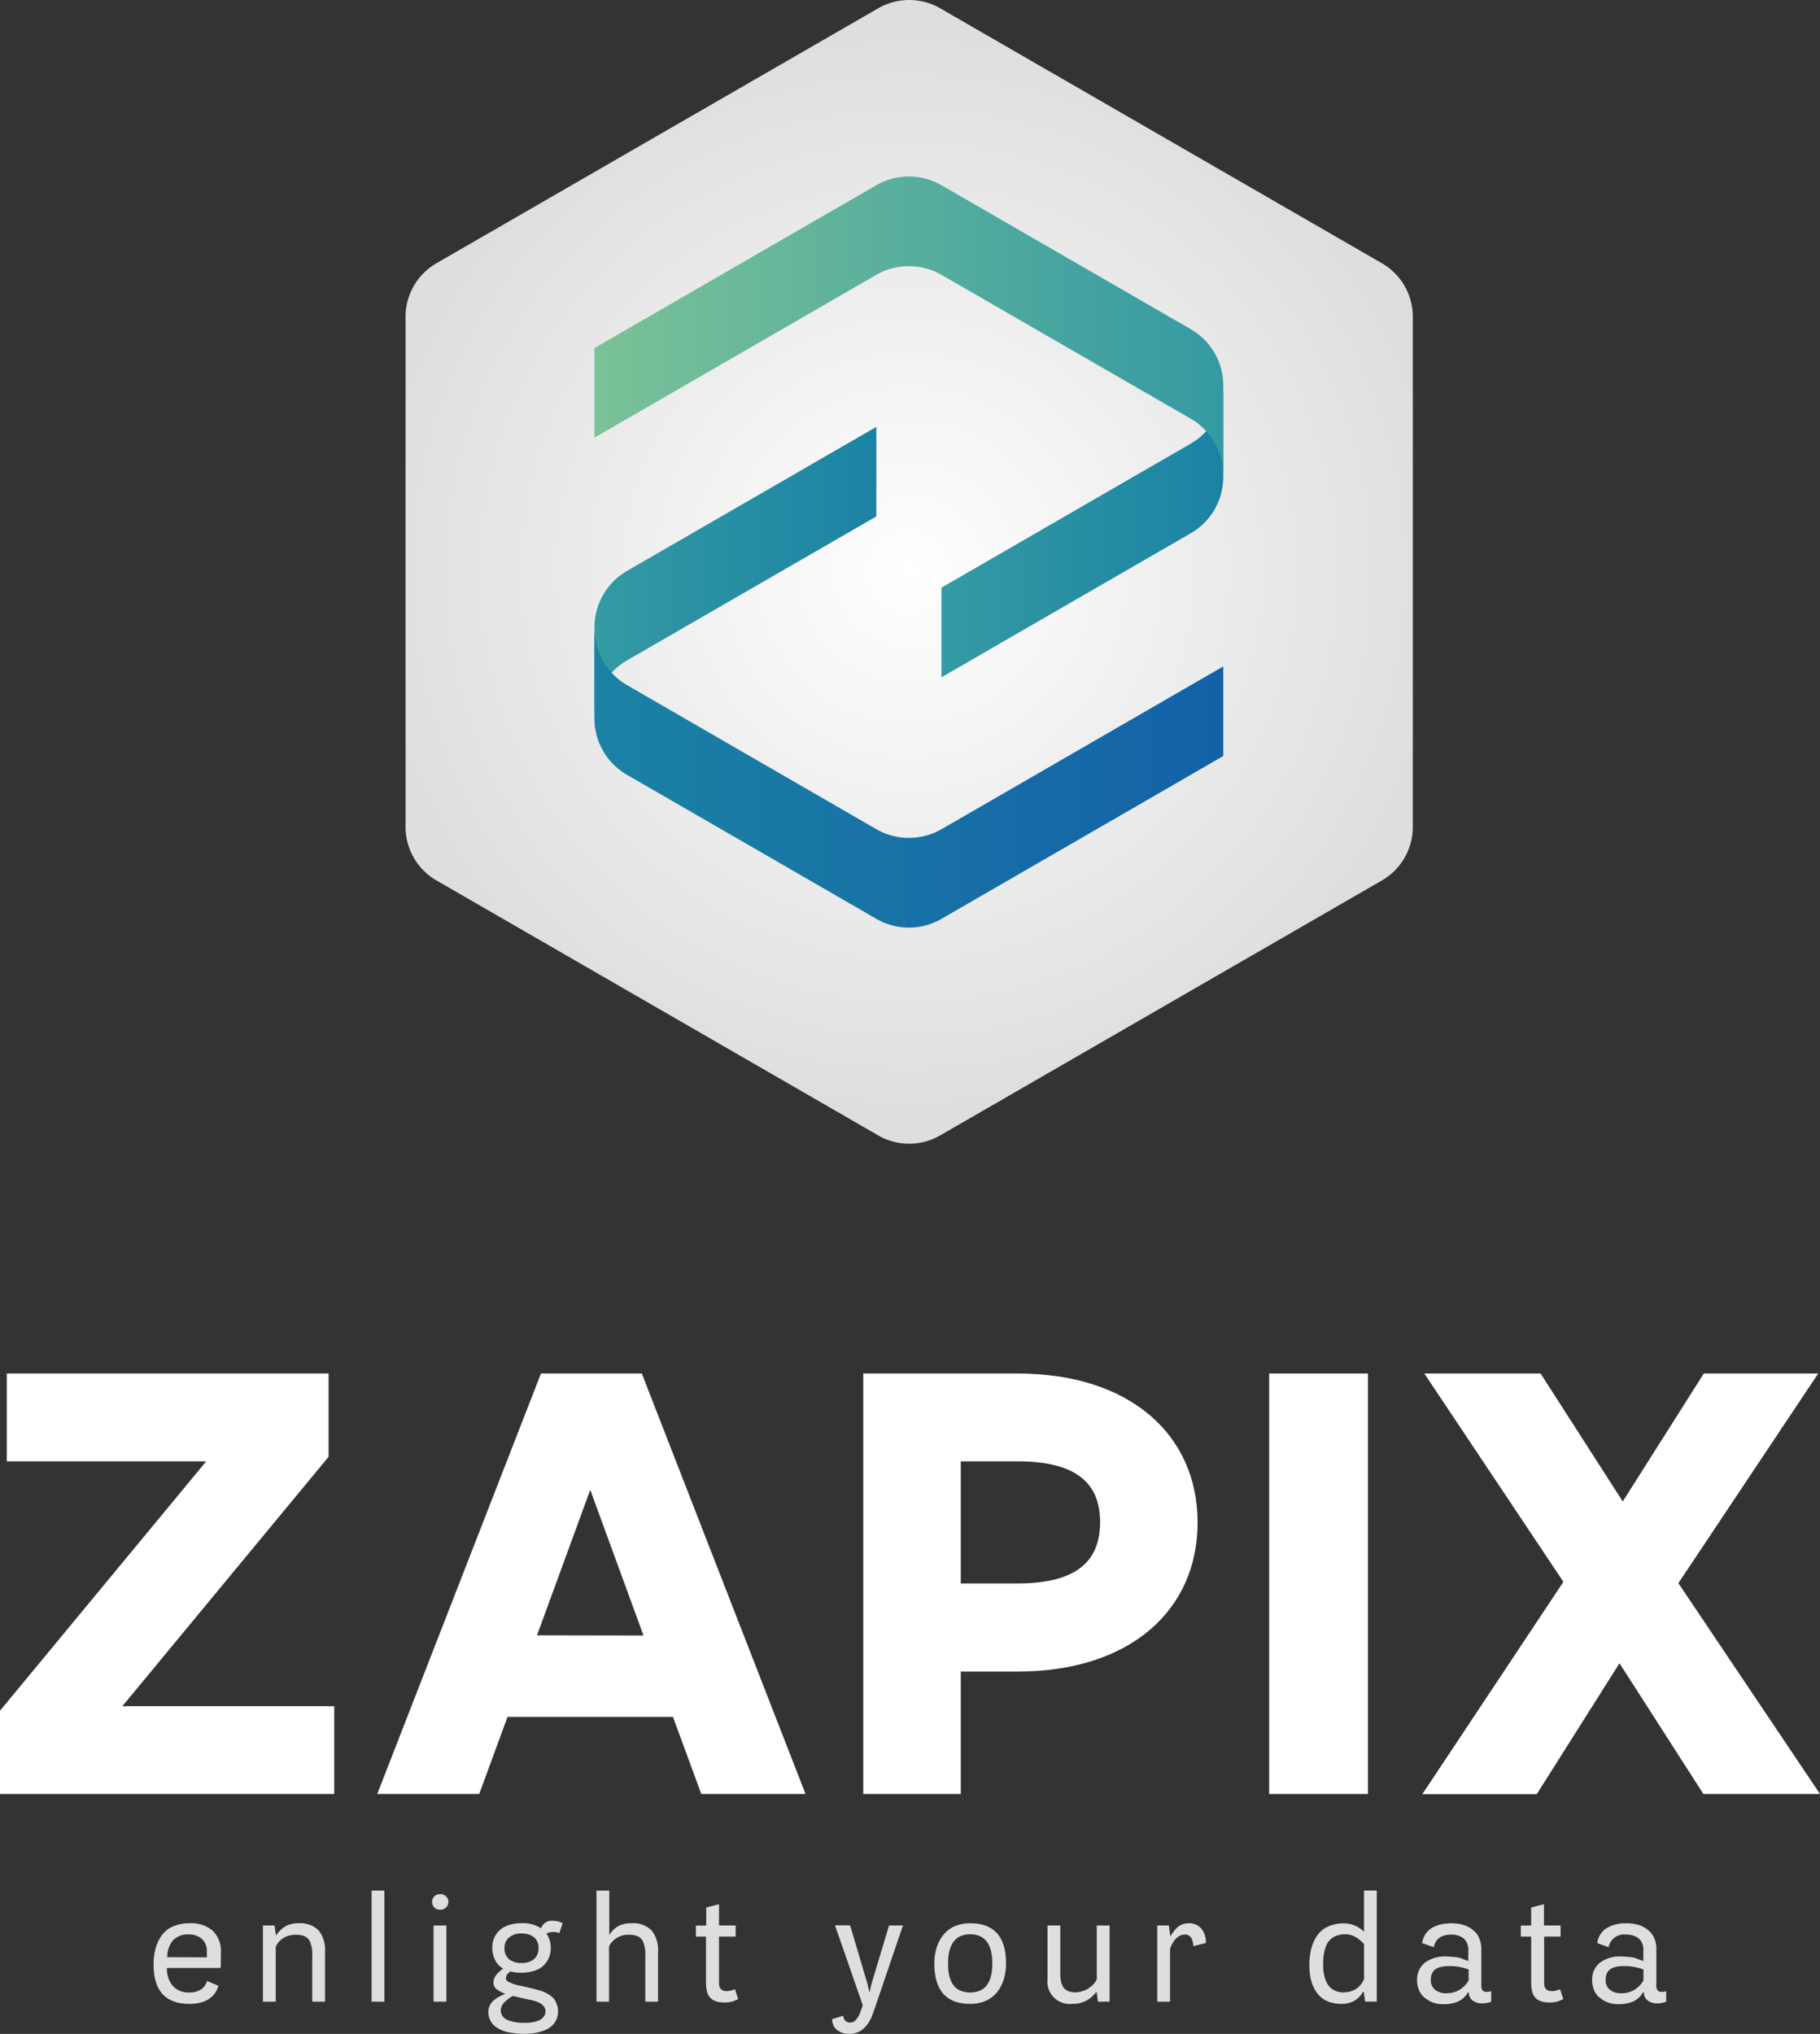
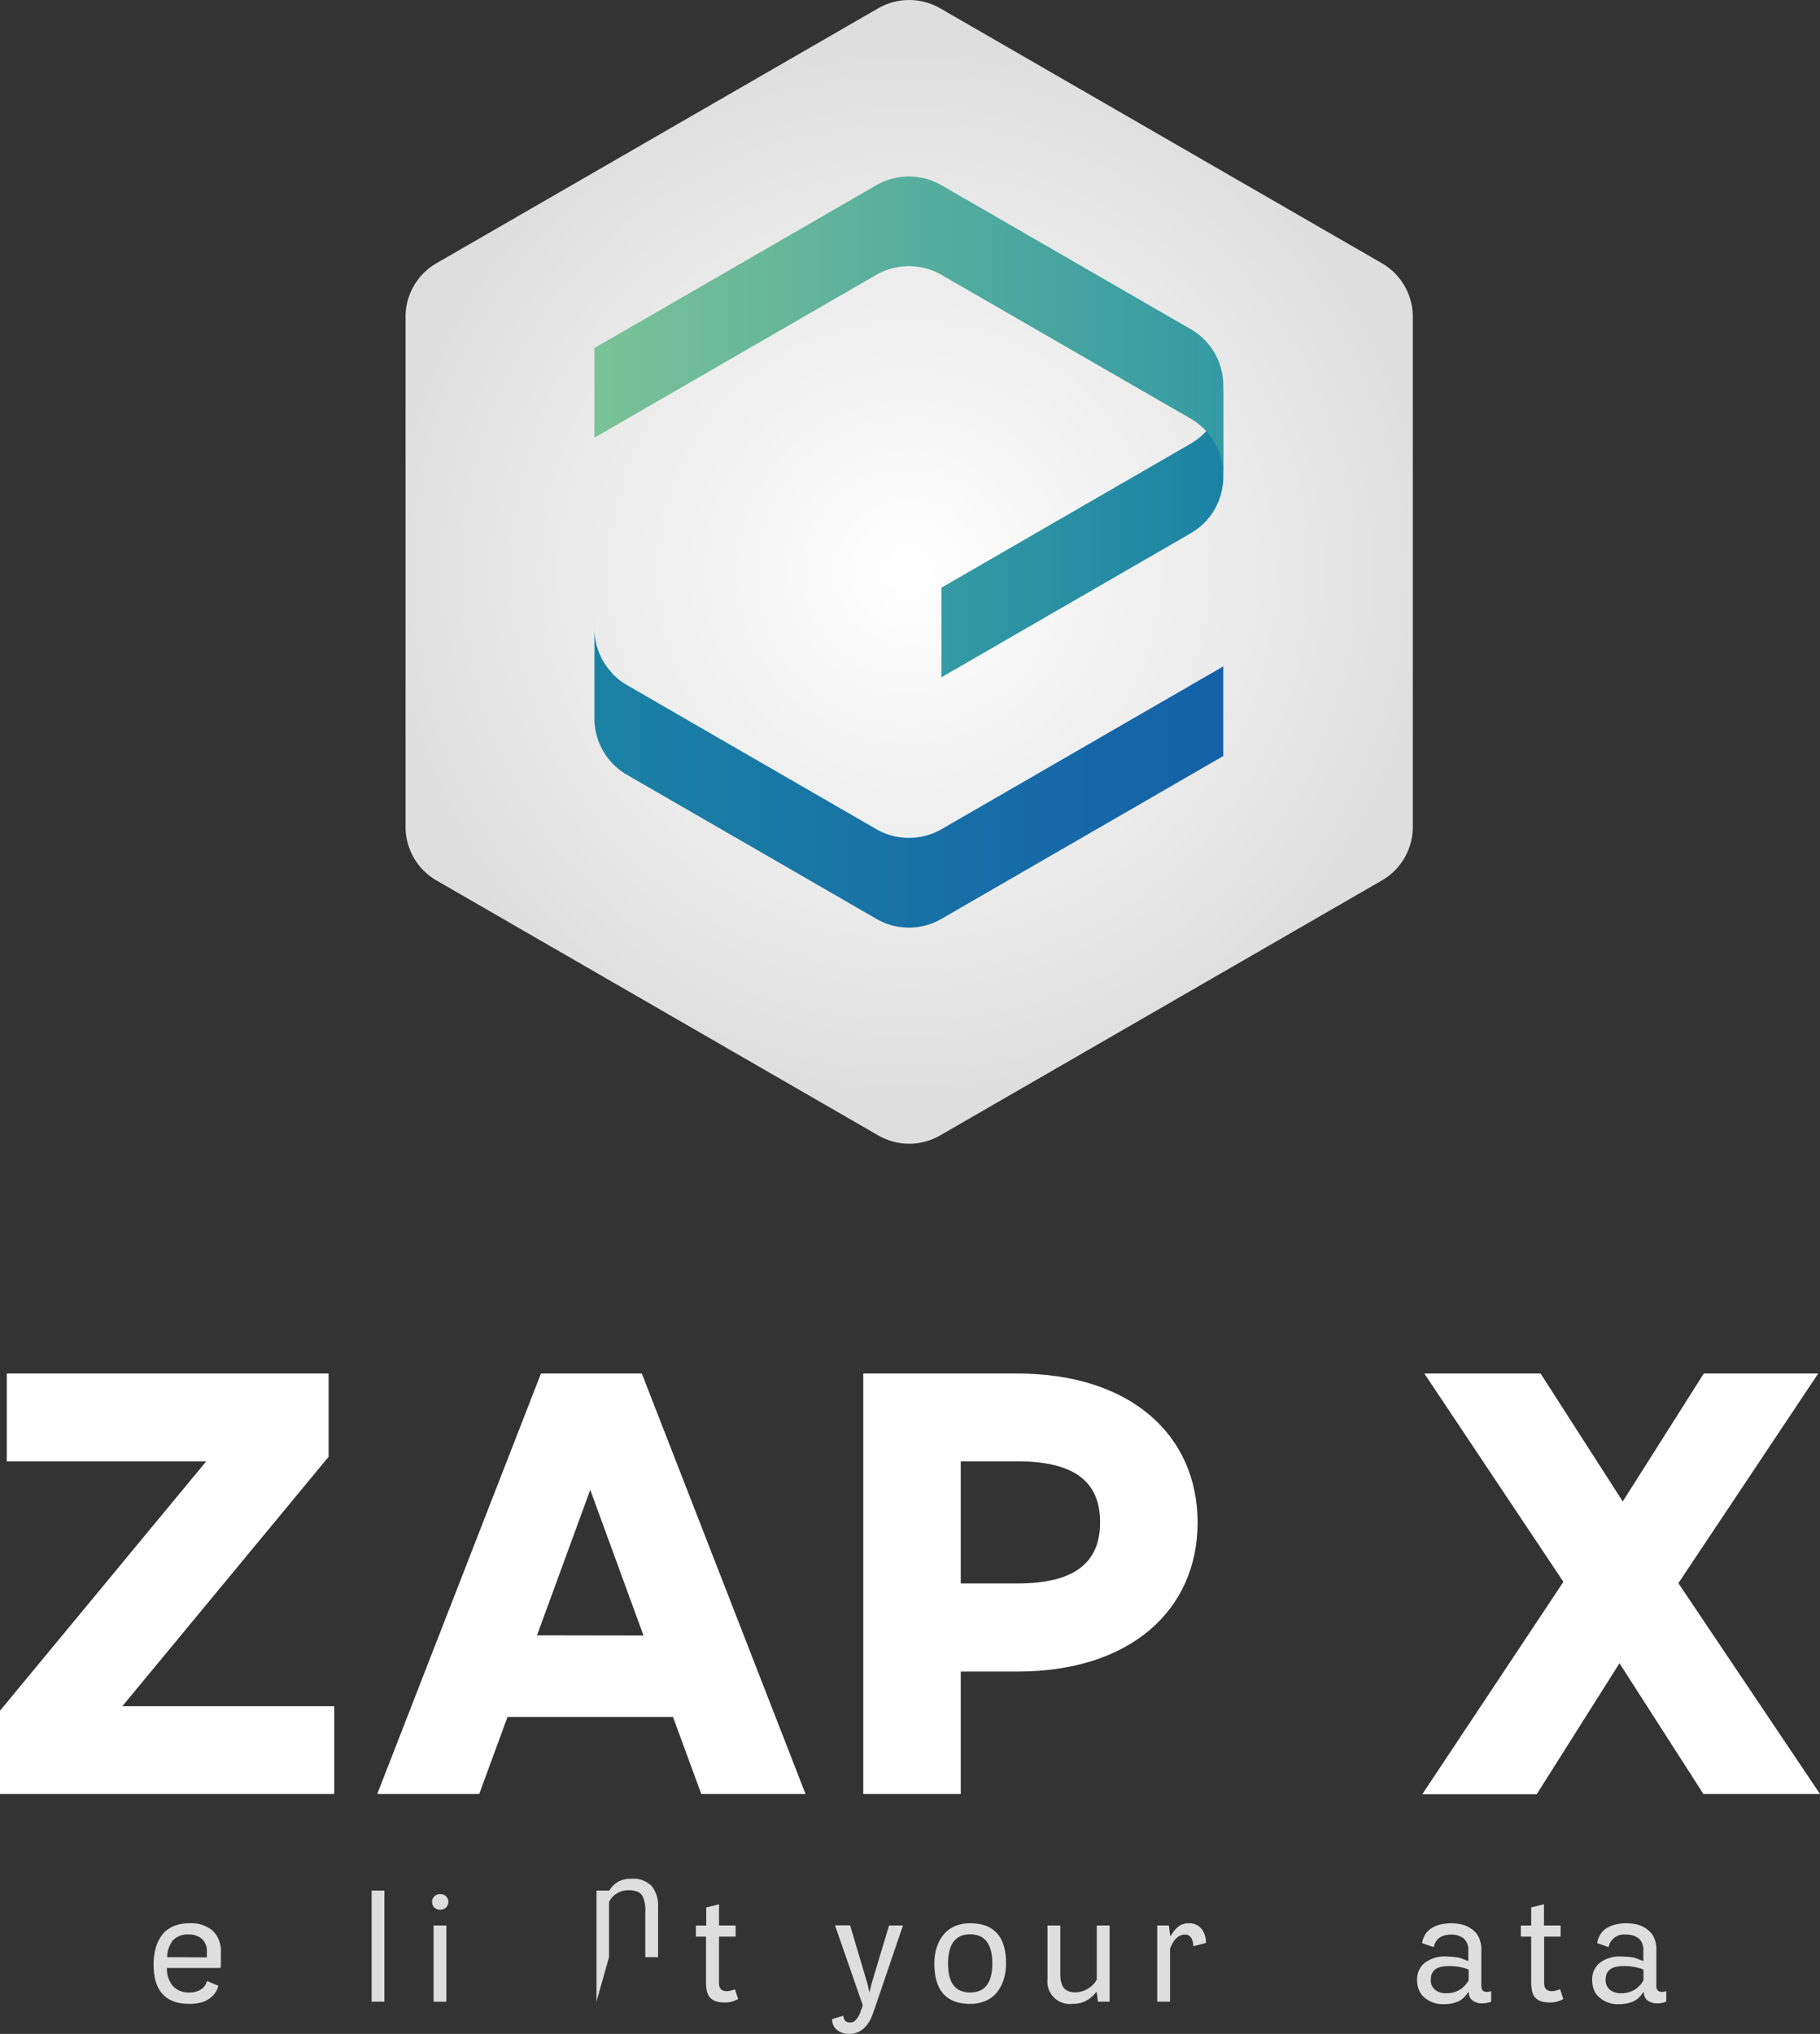
<svg xmlns="http://www.w3.org/2000/svg" xmlns:xlink="http://www.w3.org/1999/xlink" viewBox="0 0 313.06 349.73">
  <rect x="0" y="0" width="313.06" height="349.73" fill="#333333" stroke="none" />
  <defs>
    <style>.cls-1{fill:#fff;}.cls-2{fill:#dedede;}.cls-3{fill:url(#Sfumatura_senza_nome_55);}.cls-4{fill:url(#Sfumatura_senza_nome_286);}.cls-5{fill:url(#Sfumatura_senza_nome_285);}.cls-6{fill:url(#Sfumatura_senza_nome_286-2);}.cls-7{fill:url(#Sfumatura_senza_nome_294);}</style>
    <radialGradient id="Sfumatura_senza_nome_55" cx="156.34" cy="98.33" r="92.64" gradientUnits="userSpaceOnUse">
      <stop offset="0" stop-color="#fff" />
      <stop offset="1" stop-color="#dedede" />
    </radialGradient>
    <linearGradient id="Sfumatura_senza_nome_286" x1="102.26" y1="98.33" x2="150.74" y2="98.33" gradientUnits="userSpaceOnUse">
      <stop offset="0.01" stop-color="#349aa3" />
      <stop offset="1" stop-color="#1b82a4" />
    </linearGradient>
    <linearGradient id="Sfumatura_senza_nome_285" x1="102.25" y1="133.8" x2="210.42" y2="133.8" gradientUnits="userSpaceOnUse">
      <stop offset="0" stop-color="#1b82a4" />
      <stop offset="0.99" stop-color="#1461a8" />
    </linearGradient>
    <linearGradient id="Sfumatura_senza_nome_286-2" x1="161.94" y1="91.51" x2="210.42" y2="91.51" xlink:href="#Sfumatura_senza_nome_286" />
    <linearGradient id="Sfumatura_senza_nome_294" x1="102.25" y1="56.04" x2="210.42" y2="56.04" gradientUnits="userSpaceOnUse">
      <stop offset="0.01" stop-color="#7ac297" />
      <stop offset="1" stop-color="#349aa3" />
    </linearGradient>
  </defs>
  <g id="Livello_2" data-name="Livello 2">
    <g id="Livello_1-2" data-name="Livello 1">
      <path class="cls-1" d="M35.47,251.28H1.17v-15.1H56.52V250.5L21.05,293.38H57.49v15.1H0V294.16Z" />
      <path class="cls-1" d="M115.76,295.23H87.3l-4.87,13.25H64.89l28.16-72.3H110.4l28.16,72.3H120.63Zm-5.07-14-9.16-25.05L92.37,281.2Z" />
      <path class="cls-1" d="M175,236.18c19.49,0,31,10.62,31,25.62s-11.5,25.63-31,25.63h-9.74v21.05H148.49v-72.3Zm0,15.1h-9.74v21H175c9.75,0,14.23-3.51,14.23-10.53S184.74,251.28,175,251.28Z" />
-       <path class="cls-1" d="M235.31,236.18v72.3h-17v-72.3Z" />
      <path class="cls-1" d="M245,236.18H265l14.13,22,13.94-22h19.68L288.7,272.23l24.36,36.25H293L278.57,286l-14.23,22.51H244.66L268.92,272Z" />
      <path class="cls-2" d="M32.58,344.57q-6.16,0-6.16-6.74a10.56,10.56,0,0,1,.34-2.79,6.91,6.91,0,0,1,1.06-2.24,4.7,4.7,0,0,1,1.93-1.54,6.71,6.71,0,0,1,2.83-.55,5.68,5.68,0,0,1,4,1.27,4.92,4.92,0,0,1,1.41,3.84c0,.35,0,.81,0,1.38,0,.16,0,.37,0,.63s-.05.46-.05.57H28.72a4.52,4.52,0,0,0,1,3.08,3.61,3.61,0,0,0,2.88,1.13,3.61,3.61,0,0,0,1.91-.48,2.49,2.49,0,0,0,1.1-1.5l1.95.83a3.83,3.83,0,0,1-1.06,1.82,4.49,4.49,0,0,1-1.74,1A7.63,7.63,0,0,1,32.58,344.57Zm3-8a3,3,0,0,0,0-.53v-.44a2.81,2.81,0,0,0-.84-2.19,3.29,3.29,0,0,0-2.29-.77,3.44,3.44,0,0,0-2.69,1,4.63,4.63,0,0,0-1,2.9Z" />
-       <path class="cls-2" d="M50.8,332.69a4,4,0,0,0-2,.52,3.47,3.47,0,0,0-1.37,1.53v9.45h-2.2v-13.1h2l.22,1.65h.09a4.94,4.94,0,0,1,1.63-1.55,4.48,4.48,0,0,1,2.16-.48,4.47,4.47,0,0,1,3.48,1.23,5.43,5.43,0,0,1,1.1,3.71v8.54h-2.2v-7.82a5.73,5.73,0,0,0-.43-2.6,2,2,0,0,0-.84-.81A3.83,3.83,0,0,0,50.8,332.69Z" />
      <path class="cls-2" d="M66.12,344.19h-2.2v-19.1h2.2Z" />
      <path class="cls-2" d="M74.33,327.07a1.28,1.28,0,0,1,.39-1,1.38,1.38,0,0,1,1-.37,1.4,1.4,0,0,1,1,.37,1.35,1.35,0,0,1,0,1.93,1.43,1.43,0,0,1-1,.38,1.38,1.38,0,0,1-1-.38A1.29,1.29,0,0,1,74.33,327.07Zm2.45,17.12h-2.2v-13.1h2.2Z" />
-       <path class="cls-2" d="M84,346.1a3,3,0,0,1,.22-1.2,2.56,2.56,0,0,1,.68-.9,5.55,5.55,0,0,1,.9-.64c.3-.16.68-.34,1.13-.53a4.56,4.56,0,0,1-1.5-.79,1.32,1.32,0,0,1-.55-1.13,1.91,1.91,0,0,1,.28-1,3.17,3.17,0,0,1,.57-.74c.2-.18.47-.39.82-.66a3.58,3.58,0,0,1-1.4-1.49,4.65,4.65,0,0,1-.47-2.09,4,4,0,0,1,.7-2.38,3.93,3.93,0,0,1,1.81-1.41,6.66,6.66,0,0,1,2.52-.44,5.57,5.57,0,0,1,3.36.88,1.92,1.92,0,0,1,2.06-1.29,3.42,3.42,0,0,1,1.65.41l-.57,1.7-.48-.15a4.69,4.69,0,0,0-.58-.05,3,3,0,0,0-1.16.28,4.18,4.18,0,0,1,.74,2.45,4,4,0,0,1-.69,2.4,3.86,3.86,0,0,1-1.79,1.43,6.73,6.73,0,0,1-2.54.45,8.42,8.42,0,0,1-2-.22l-.45.5a1.14,1.14,0,0,0-.24.7.66.66,0,0,0,.35.53,6.38,6.38,0,0,0,2.18.73l1.37.32,1,.24c.24.06.56.15,1,.28a5.89,5.89,0,0,1,1,.39,8.51,8.51,0,0,1,.81.51,2.69,2.69,0,0,1,.67.68,3.52,3.52,0,0,1,.41.87,3.27,3.27,0,0,1,.18,1.11,3.39,3.39,0,0,1-.37,1.59,3.18,3.18,0,0,1-.93,1.11,5.1,5.1,0,0,1-1.36.69,8.24,8.24,0,0,1-1.54.38,11.7,11.7,0,0,1-1.59.1c-.44,0-.87,0-1.3-.05s-.88-.11-1.36-.2a5.52,5.52,0,0,1-1.32-.41,6,6,0,0,1-1.1-.65,2.78,2.78,0,0,1-.78-1A3.09,3.09,0,0,1,84,346.1Zm4.26-2.89a5.36,5.36,0,0,0-1.5,1.09,2.08,2.08,0,0,0-.63,1.47,1.83,1.83,0,0,0,1.28,1.62,7.07,7.07,0,0,0,2.63.43c.31,0,.61,0,.91,0a6.86,6.86,0,0,0,1-.17,4.2,4.2,0,0,0,.95-.34,1.93,1.93,0,0,0,.66-.58,1.42,1.42,0,0,0,.27-.86c0-1-.89-1.65-2.68-2l-1.58-.34Zm-1.47-8.3a2.34,2.34,0,0,0,.79,2,3.37,3.37,0,0,0,2.15.63,3.19,3.19,0,0,0,2.11-.65,2.35,2.35,0,0,0,.78-1.94,2.21,2.21,0,0,0-.8-1.86,3.33,3.33,0,0,0-2.09-.62,3,3,0,0,0-2.22.74A2.22,2.22,0,0,0,86.78,334.91Z" />
-       <path class="cls-2" d="M102.6,344.19v-19.1h2.2v7.65h0a4.38,4.38,0,0,1,1.6-1.56,4.62,4.62,0,0,1,2.2-.47,4.44,4.44,0,0,1,3.48,1.23,5.38,5.38,0,0,1,1.11,3.71v8.54H111v-7.82a5.73,5.73,0,0,0-.43-2.6,2,2,0,0,0-.84-.81,3.83,3.83,0,0,0-1.56-.27,3.63,3.63,0,0,0-3.41,2v9.5Z" />
+       <path class="cls-2" d="M102.6,344.19v-19.1h2.2h0a4.38,4.38,0,0,1,1.6-1.56,4.62,4.62,0,0,1,2.2-.47,4.44,4.44,0,0,1,3.48,1.23,5.38,5.38,0,0,1,1.11,3.71v8.54H111v-7.82a5.73,5.73,0,0,0-.43-2.6,2,2,0,0,0-.84-.81,3.83,3.83,0,0,0-1.56-.27,3.63,3.63,0,0,0-3.41,2v9.5Z" />
      <path class="cls-2" d="M123.68,333v8c0,.92.44,1.38,1.33,1.38a2.09,2.09,0,0,0,.72-.11,3.29,3.29,0,0,0,.69-.22l.55,1.68a4.44,4.44,0,0,1-2.39.6c-1.73,0-2.71-.67-3-2a7.19,7.19,0,0,1-.14-1.49V333H119.7v-1.9h1.78V328l2.2-.57v3.66h2.86V333Z" />
      <path class="cls-2" d="M152.93,331.09h2.39l-4.59,13.48-.32.93c-.15.41-.25.71-.33.91a5.72,5.72,0,0,1-1.55,2.42,3.63,3.63,0,0,1-2.51.9,3.86,3.86,0,0,1-1.07-.16,3.43,3.43,0,0,1-.93-.48,2.3,2.3,0,0,1-.65-.79,2.63,2.63,0,0,1-.24-1.1l1.94-.6a1.18,1.18,0,0,0,.38.92,1.2,1.2,0,0,0,.82.25,1.14,1.14,0,0,0,.68-.21,2.94,2.94,0,0,0,.58-.62A8.58,8.58,0,0,0,148,346c0-.14.12-.34.21-.61s.16-.47.2-.57l-4.78-13.75h2.6l3,10.11.33,1.46.34-1.48Z" />
      <path class="cls-2" d="M160.72,337.62a8.86,8.86,0,0,1,.38-2.68,7.11,7.11,0,0,1,1.13-2.19,5.1,5.1,0,0,1,1.94-1.5,6.52,6.52,0,0,1,2.71-.54q6.17,0,6.17,6.91a9.18,9.18,0,0,1-.38,2.68,6.88,6.88,0,0,1-1.12,2.21,5.07,5.07,0,0,1-1.94,1.51,6.59,6.59,0,0,1-2.73.55Q160.72,344.57,160.72,337.62Zm2.36,0a11.41,11.41,0,0,0,.09,1.5,6,6,0,0,0,.35,1.36,3.59,3.59,0,0,0,.68,1.11,2.84,2.84,0,0,0,1.09.74,4.14,4.14,0,0,0,1.59.28q3.81,0,3.81-5c0-3.3-1.27-5-3.81-5S163.08,334.32,163.08,337.62Z" />
      <path class="cls-2" d="M185,342.59a3.38,3.38,0,0,0,1.1-.18,4,4,0,0,0,1.51-.78,3.47,3.47,0,0,0,1.05-1.27v-9.27h2.2v13.1h-2l-.22-1.65h-.09a5.35,5.35,0,0,1-1.81,1.54,5,5,0,0,1-2.31.49,3.85,3.85,0,0,1-4.25-4.26v-9.22h2.2v8.19a8.54,8.54,0,0,0,.06,1.08,4,4,0,0,0,.23.9,2,2,0,0,0,.46.71,1.86,1.86,0,0,0,.74.45A3.28,3.28,0,0,0,185,342.59Z" />
      <path class="cls-2" d="M203.82,332.66c-1.09,0-1.94.81-2.56,2.41v9.12h-2.2v-13.1h2l.22,1.77h.1c.21-.33.41-.62.59-.85a5.08,5.08,0,0,1,.65-.67,2.44,2.44,0,0,1,.83-.47,3,3,0,0,1,1-.16,2.71,2.71,0,0,1,2.21.94,3.74,3.74,0,0,1,.77,2.45l-2.17.55a3.32,3.32,0,0,0-.31-1.36,1.72,1.72,0,0,0-.48-.49A1.21,1.21,0,0,0,203.82,332.66Z" />
-       <path class="cls-2" d="M230.78,344.57a6.27,6.27,0,0,1-2.11-.33,4.41,4.41,0,0,1-1.58-.93,5,5,0,0,1-1.05-1.43,7.05,7.05,0,0,1-.62-1.83,12.34,12.34,0,0,1,0-4.37,8.18,8.18,0,0,1,.64-2,5.73,5.73,0,0,1,1.13-1.58,4.87,4.87,0,0,1,1.7-1,6.68,6.68,0,0,1,2.32-.38,4.85,4.85,0,0,1,3.41,1.46v-7.1h2.2v19.1h-2l-.2-1.38v-.25h-.2a4.1,4.1,0,0,1-1.52,1.52A4.35,4.35,0,0,1,230.78,344.57Zm.36-2a3.55,3.55,0,0,0,3.49-2.28v-6a6.2,6.2,0,0,0-1.52-1.25,3.44,3.44,0,0,0-1.73-.43,4.17,4.17,0,0,0-1.61.29,2.84,2.84,0,0,0-1.09.76,3.43,3.43,0,0,0-.66,1.18,6.52,6.52,0,0,0-.34,1.42,13.23,13.23,0,0,0-.08,1.61,7.93,7.93,0,0,0,.17,1.75,5.43,5.43,0,0,0,.55,1.49,2.79,2.79,0,0,0,1.1,1.08A3.55,3.55,0,0,0,231.14,342.61Z" />
      <path class="cls-2" d="M249.62,332.66c-1.68,0-2.69.72-3,2.16l-2-.7a4,4,0,0,1,.61-1.6,3.39,3.39,0,0,1,1.17-1.06,5.61,5.61,0,0,1,1.51-.57,8.21,8.21,0,0,1,3.72.07,4.82,4.82,0,0,1,2.41,1.59,4.59,4.59,0,0,1,.76,2.79v5.94c0,.49.08.81.25,1a1,1,0,0,0,.74.23,4,4,0,0,0,.71-.11v1.79a4,4,0,0,1-1.6.29,2.57,2.57,0,0,1-1.59-.49,1.62,1.62,0,0,1-.65-1.38h-.17a3.78,3.78,0,0,1-1.7,1.56,6.14,6.14,0,0,1-2.46.45,4.72,4.72,0,0,1-3.23-1.08,3,3,0,0,1-1-1.3,4.15,4.15,0,0,1-.34-1.66,3.66,3.66,0,0,1,1.36-3.11,5.68,5.68,0,0,1,3.56-1.05,16,16,0,0,1,2.1.17c.21,0,.8.26,1.78.61v-1.73a2.64,2.64,0,0,0-.75-2.12A3.43,3.43,0,0,0,249.62,332.66Zm3,6a9.11,9.11,0,0,0-3.5-.58c-2,0-3,.77-3,2.31a2.1,2.1,0,0,0,.74,1.77,3,3,0,0,0,2,.58,4.16,4.16,0,0,0,2.17-.57,4.53,4.53,0,0,0,1.59-1.63Z" />
      <path class="cls-2" d="M265.61,333v8c0,.92.44,1.38,1.33,1.38a2.15,2.15,0,0,0,.73-.11,3.19,3.19,0,0,0,.68-.22l.55,1.68a4.43,4.43,0,0,1-2.38.6q-2.59,0-3-2a7.19,7.19,0,0,1-.14-1.49V333h-1.78v-1.9h1.78V328l2.2-.57v3.66h2.86V333Z" />
      <path class="cls-2" d="M279.69,332.66a2.7,2.7,0,0,0-3,2.16l-1.95-.7a3.82,3.82,0,0,1,.61-1.6,3.39,3.39,0,0,1,1.17-1.06,5.54,5.54,0,0,1,1.5-.57,7.85,7.85,0,0,1,1.73-.18,7.94,7.94,0,0,1,2,.25,4.79,4.79,0,0,1,2.4,1.59,4.59,4.59,0,0,1,.76,2.79v5.94a1.3,1.3,0,0,0,.25,1,1,1,0,0,0,.75.23,4,4,0,0,0,.7-.11v1.79a3.94,3.94,0,0,1-1.6.29,2.52,2.52,0,0,1-1.58-.49,1.6,1.6,0,0,1-.66-1.38h-.17a3.73,3.73,0,0,1-1.7,1.56,6.07,6.07,0,0,1-2.46.45,4.74,4.74,0,0,1-3.23-1.08,3.12,3.12,0,0,1-1-1.3,4.32,4.32,0,0,1-.34-1.66,3.66,3.66,0,0,1,1.37-3.11,5.65,5.65,0,0,1,3.55-1.05,16.28,16.28,0,0,1,2.11.17c.2,0,.79.26,1.77.61v-1.73a2.64,2.64,0,0,0-.75-2.12A3.39,3.39,0,0,0,279.69,332.66Zm3,6a9.11,9.11,0,0,0-3.5-.58c-2,0-3,.77-3,2.31a2.13,2.13,0,0,0,.74,1.77,3.07,3.07,0,0,0,2,.58,4.22,4.22,0,0,0,2.18-.57,4.5,4.5,0,0,0,1.58-1.63Z" />
      <path class="cls-3" d="M69.76,54.48v87.7a10.63,10.63,0,0,0,5.31,9.21l76,43.85a10.64,10.64,0,0,0,10.64,0l76-43.85a10.63,10.63,0,0,0,5.31-9.21V54.48a10.63,10.63,0,0,0-5.31-9.21l-76-43.85a10.69,10.69,0,0,0-10.64,0l-76,43.85A10.63,10.63,0,0,0,69.76,54.48Z" />
-       <path class="cls-4" d="M102.26,123.26V107.87a11.2,11.2,0,0,1,5.59-9.7L150.74,73.4V88.8l-42.89,24.76A11.22,11.22,0,0,0,102.26,123.26Z" />
      <path class="cls-5" d="M105.22,115.69a10.7,10.7,0,0,0,2.64,2.12l42.89,24.78a11.28,11.28,0,0,0,11.19,0l48.48-28V130l-48.48,28a11.14,11.14,0,0,1-11.19,0l-42.89-24.76a11.19,11.19,0,0,1-5.61-9.7V108.12a11.12,11.12,0,0,0,3,7.57Z" />
      <path class="cls-6" d="M210.42,66.58V82a11.19,11.19,0,0,1-5.59,9.69l-42.89,24.77V101.05l42.89-24.77A11.22,11.22,0,0,0,210.42,66.58Z" />
      <path class="cls-7" d="M210.42,66.33V81.72A11.21,11.21,0,0,0,204.83,72L161.94,47.26a11.27,11.27,0,0,0-11.21,0l-48.48,28V59.85l48.48-28a11.22,11.22,0,0,1,11.21,0l42.89,24.76A11.18,11.18,0,0,1,210.42,66.33Z" />
    </g>
  </g>
</svg>